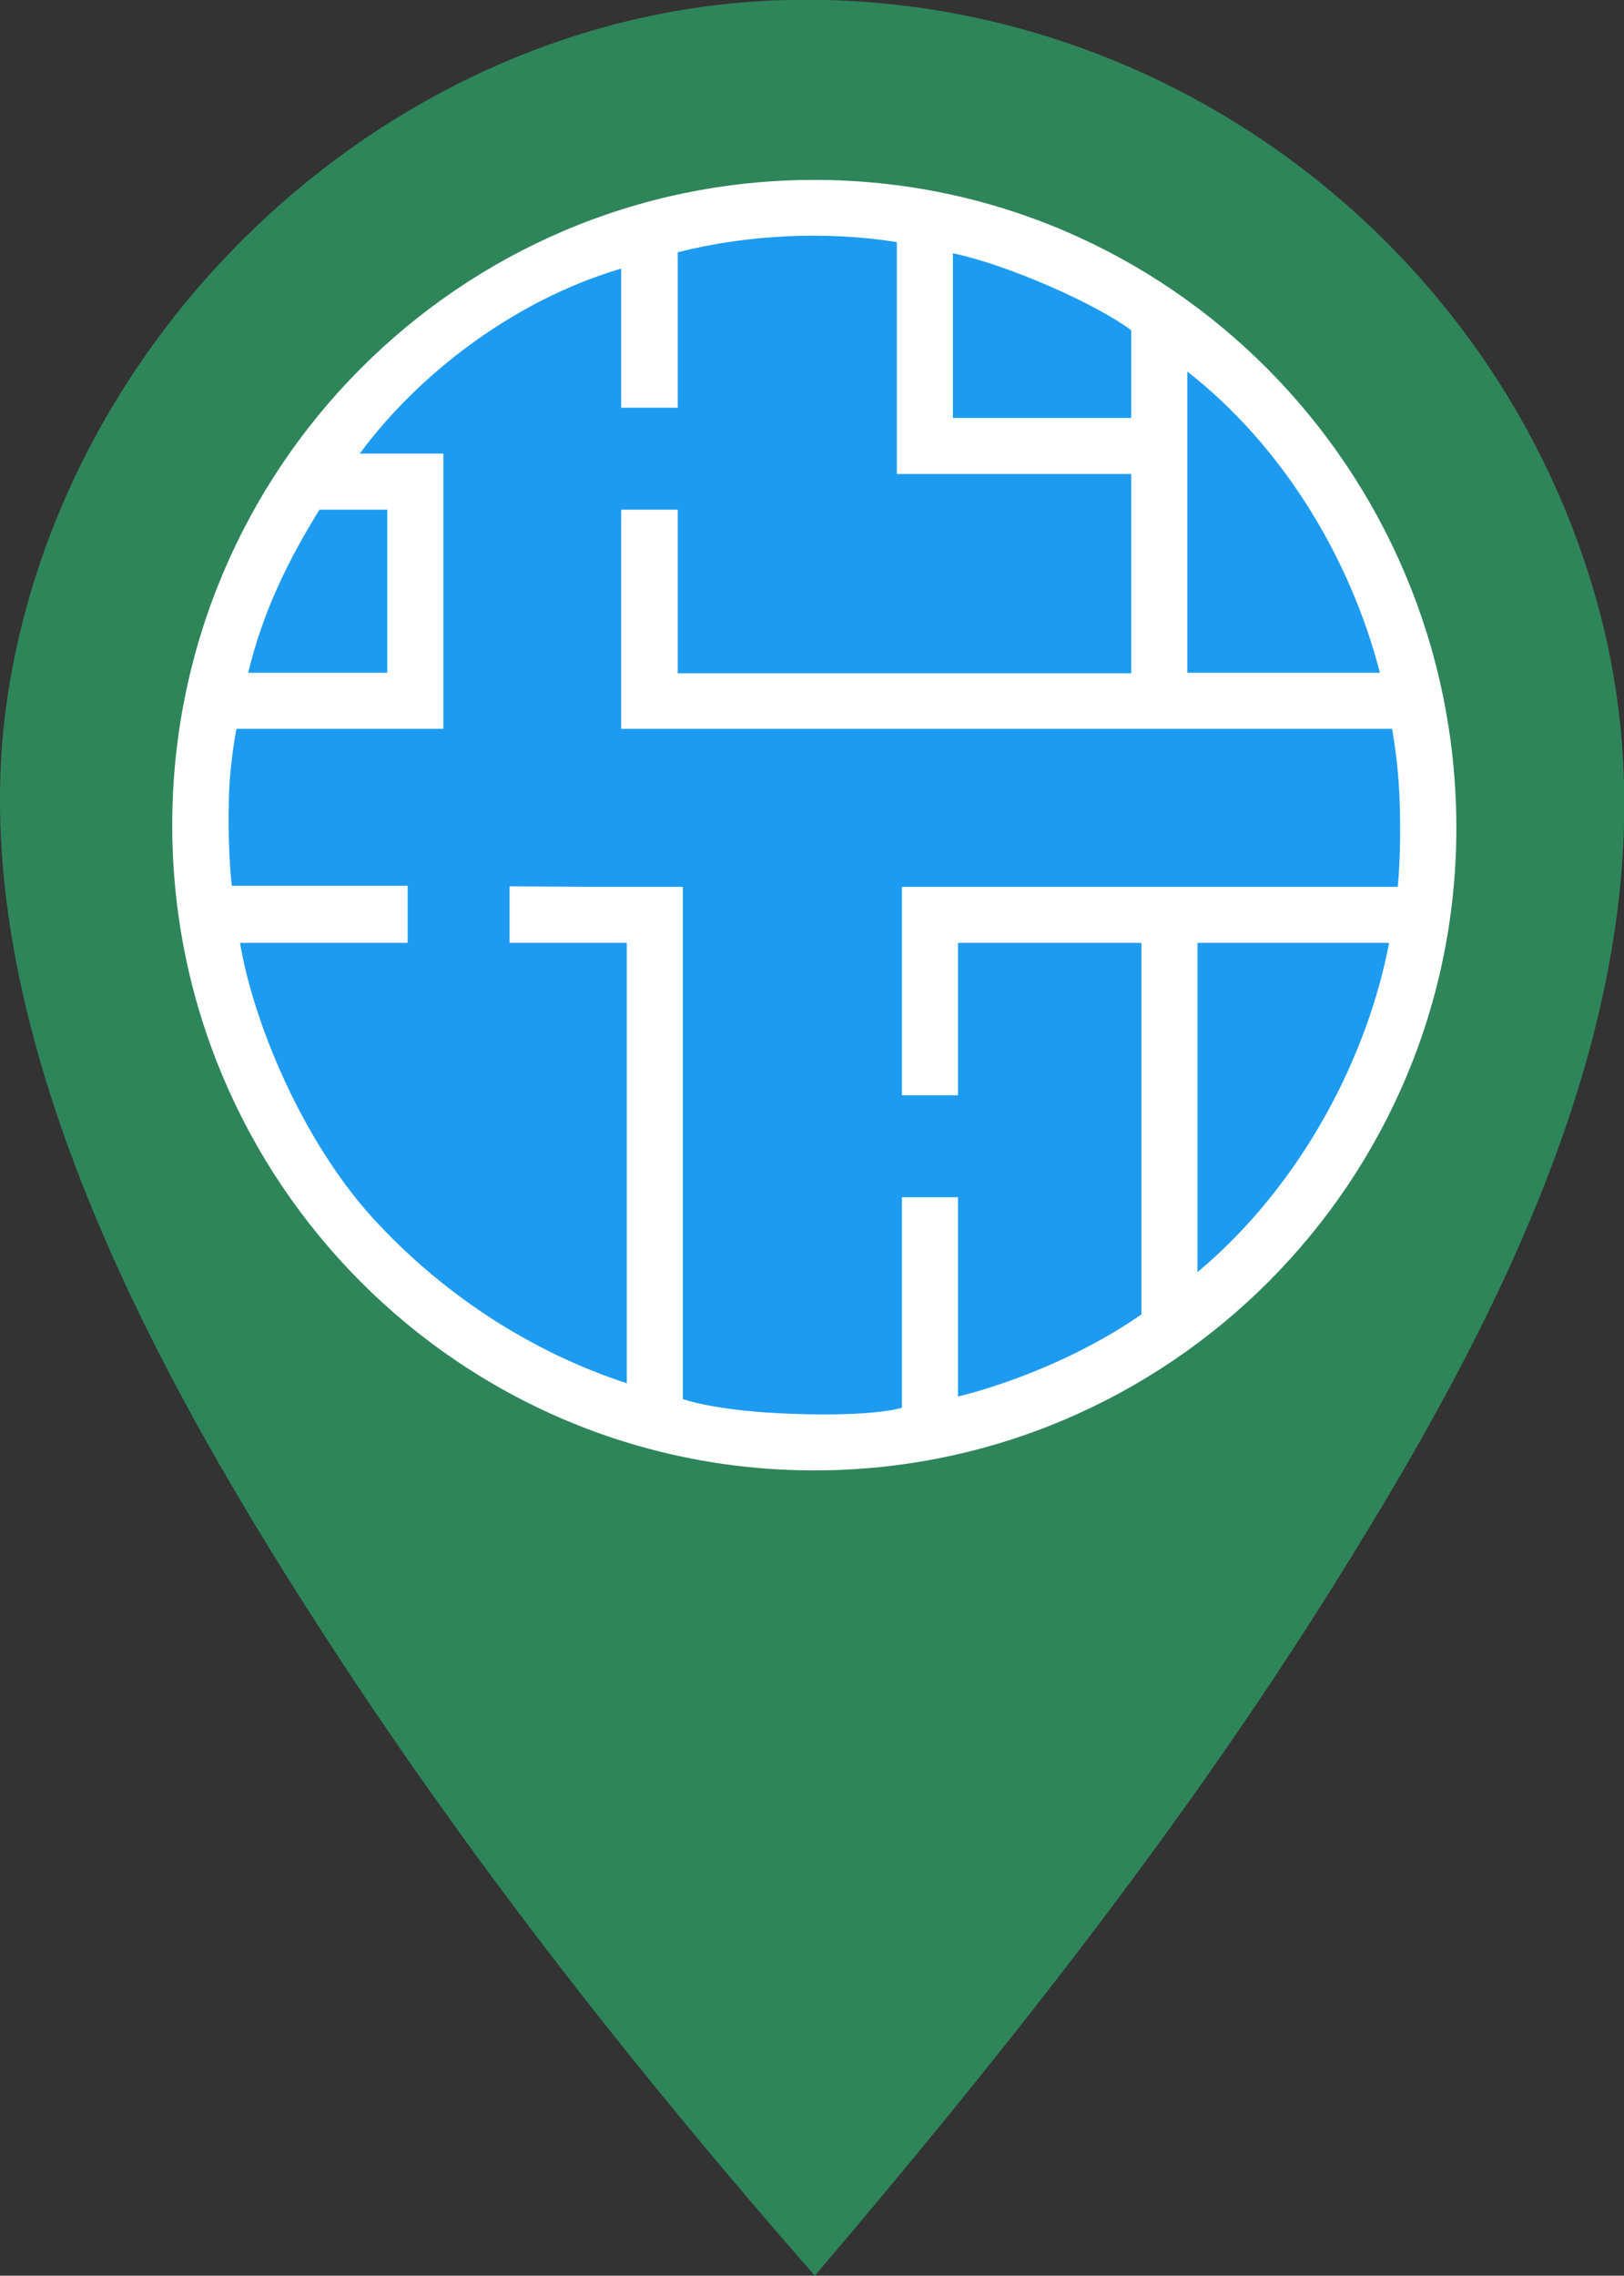
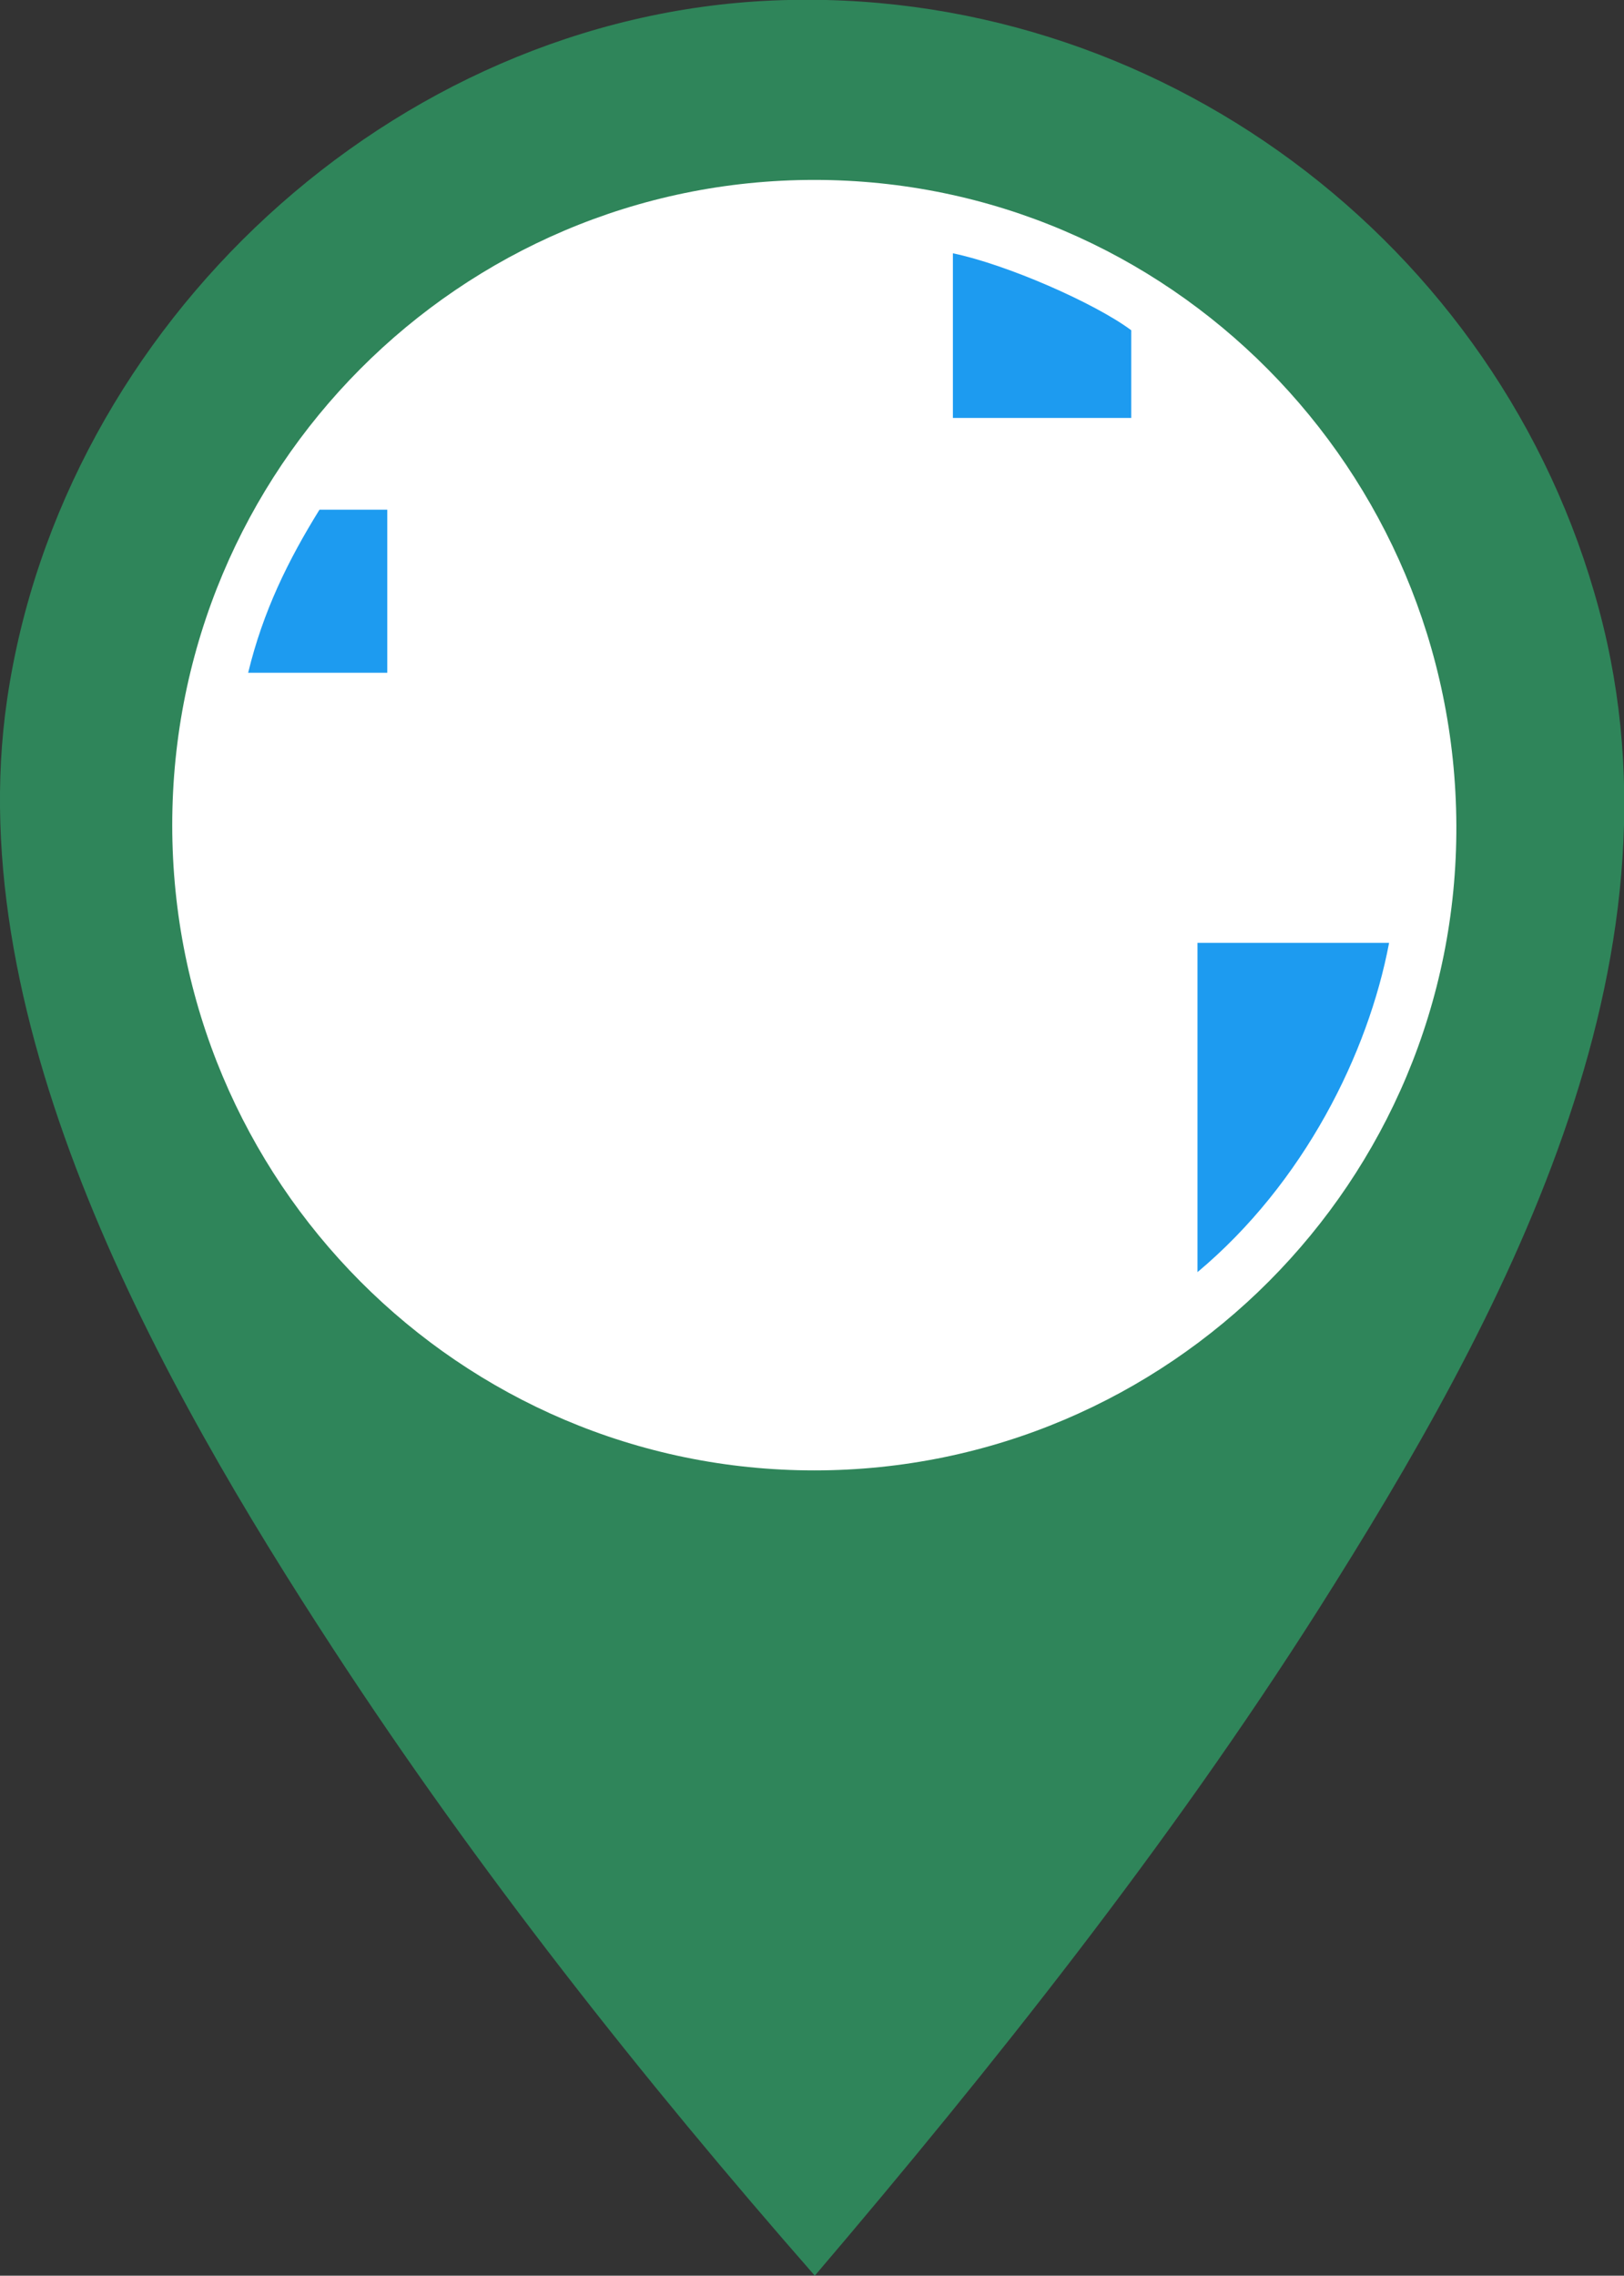
<svg xmlns="http://www.w3.org/2000/svg" id="Layer_1" version="1.1" viewBox="0 0 318.7 446.5">
  <rect x="0" y="0" width="318.7" height="446.5" fill="#333333" stroke="none" />
  <defs>
    <style>
      .st0 {
        fill: #fff;
      }

      .st1 {
        fill: #2f855a;
      }

      .st2 {
        fill: #1d9bf0;
      }
    </style>
  </defs>
  <g id="Generative_Object">
    <path class="st1" d="M151.6.1c75.1-3.2,142.9,47.4,162.2,119.5,18.7,69.6-19,139.3-55.2,196.4-29.1,45.8-63.6,89.3-98.7,130.5-33.9-38.7-66.2-79.6-94.4-122.8C31.6,271.8-8,201.3,1.4,137.2,12.2,63.7,77,3.3,151.6.1Z" />
  </g>
  <path class="st0" d="M285.8,161.9c.3,69.9-56.4,126.6-126,126.6s-126-56.7-126-126.6,56.4-126.6,126-126.6,125.7,56.8,126,126.6h0Z" />
-   <path class="st2" d="M273.2,143c.6,3.8,1.3,8.1,1.5,15.1.3,9.2-.4,15.9-.4,15.9h-97.3v40.9h11v-29.9h36v72.9c-17.2,11.9-36,16.1-36,16.1v-39.1h-11v41.3s-5.1,1.8-21.5,1.2c-15.1-.5-21.5-2.9-21.5-2.9v-100.5h-19l-28.2-.2s.2-.3,0,0h-41.3c0,.1-.8-6.1-.6-15.7,0-7.6,1.5-15.1,1.5-15.1h40.6v-54h-16.4c11.2-15.2,29.9-30,51.3-36.3v90.3" />
-   <path class="st2" d="M222,93v39.1h-89v-32.1h-12v-20h12v-30.5c13.7-3.5,29.2-4.2,43-2v45.5h46Z" />
-   <path class="st2" d="M123,271.4c-19-6.2-36.5-17.7-50.1-32.7-13.5-15-23.1-37.7-25.8-53.7h32.9v-12h20v12h23" />
  <path class="st2" d="M272.6,185c-4.1,21.7-16.7,47.1-37.6,64.6v-64.6" />
-   <path class="st2" d="M270.8,132h-37.8v-59.1c18.7,14.6,32,36.6,37.8,59.1Z" />
  <path class="st2" d="M222,82h-35v-32.3c10.6,2.2,27.9,9.8,35,15.1" />
  <path class="st2" d="M48.7,132c2.9-12,7.8-22,14-32h13.3v32" />
</svg>